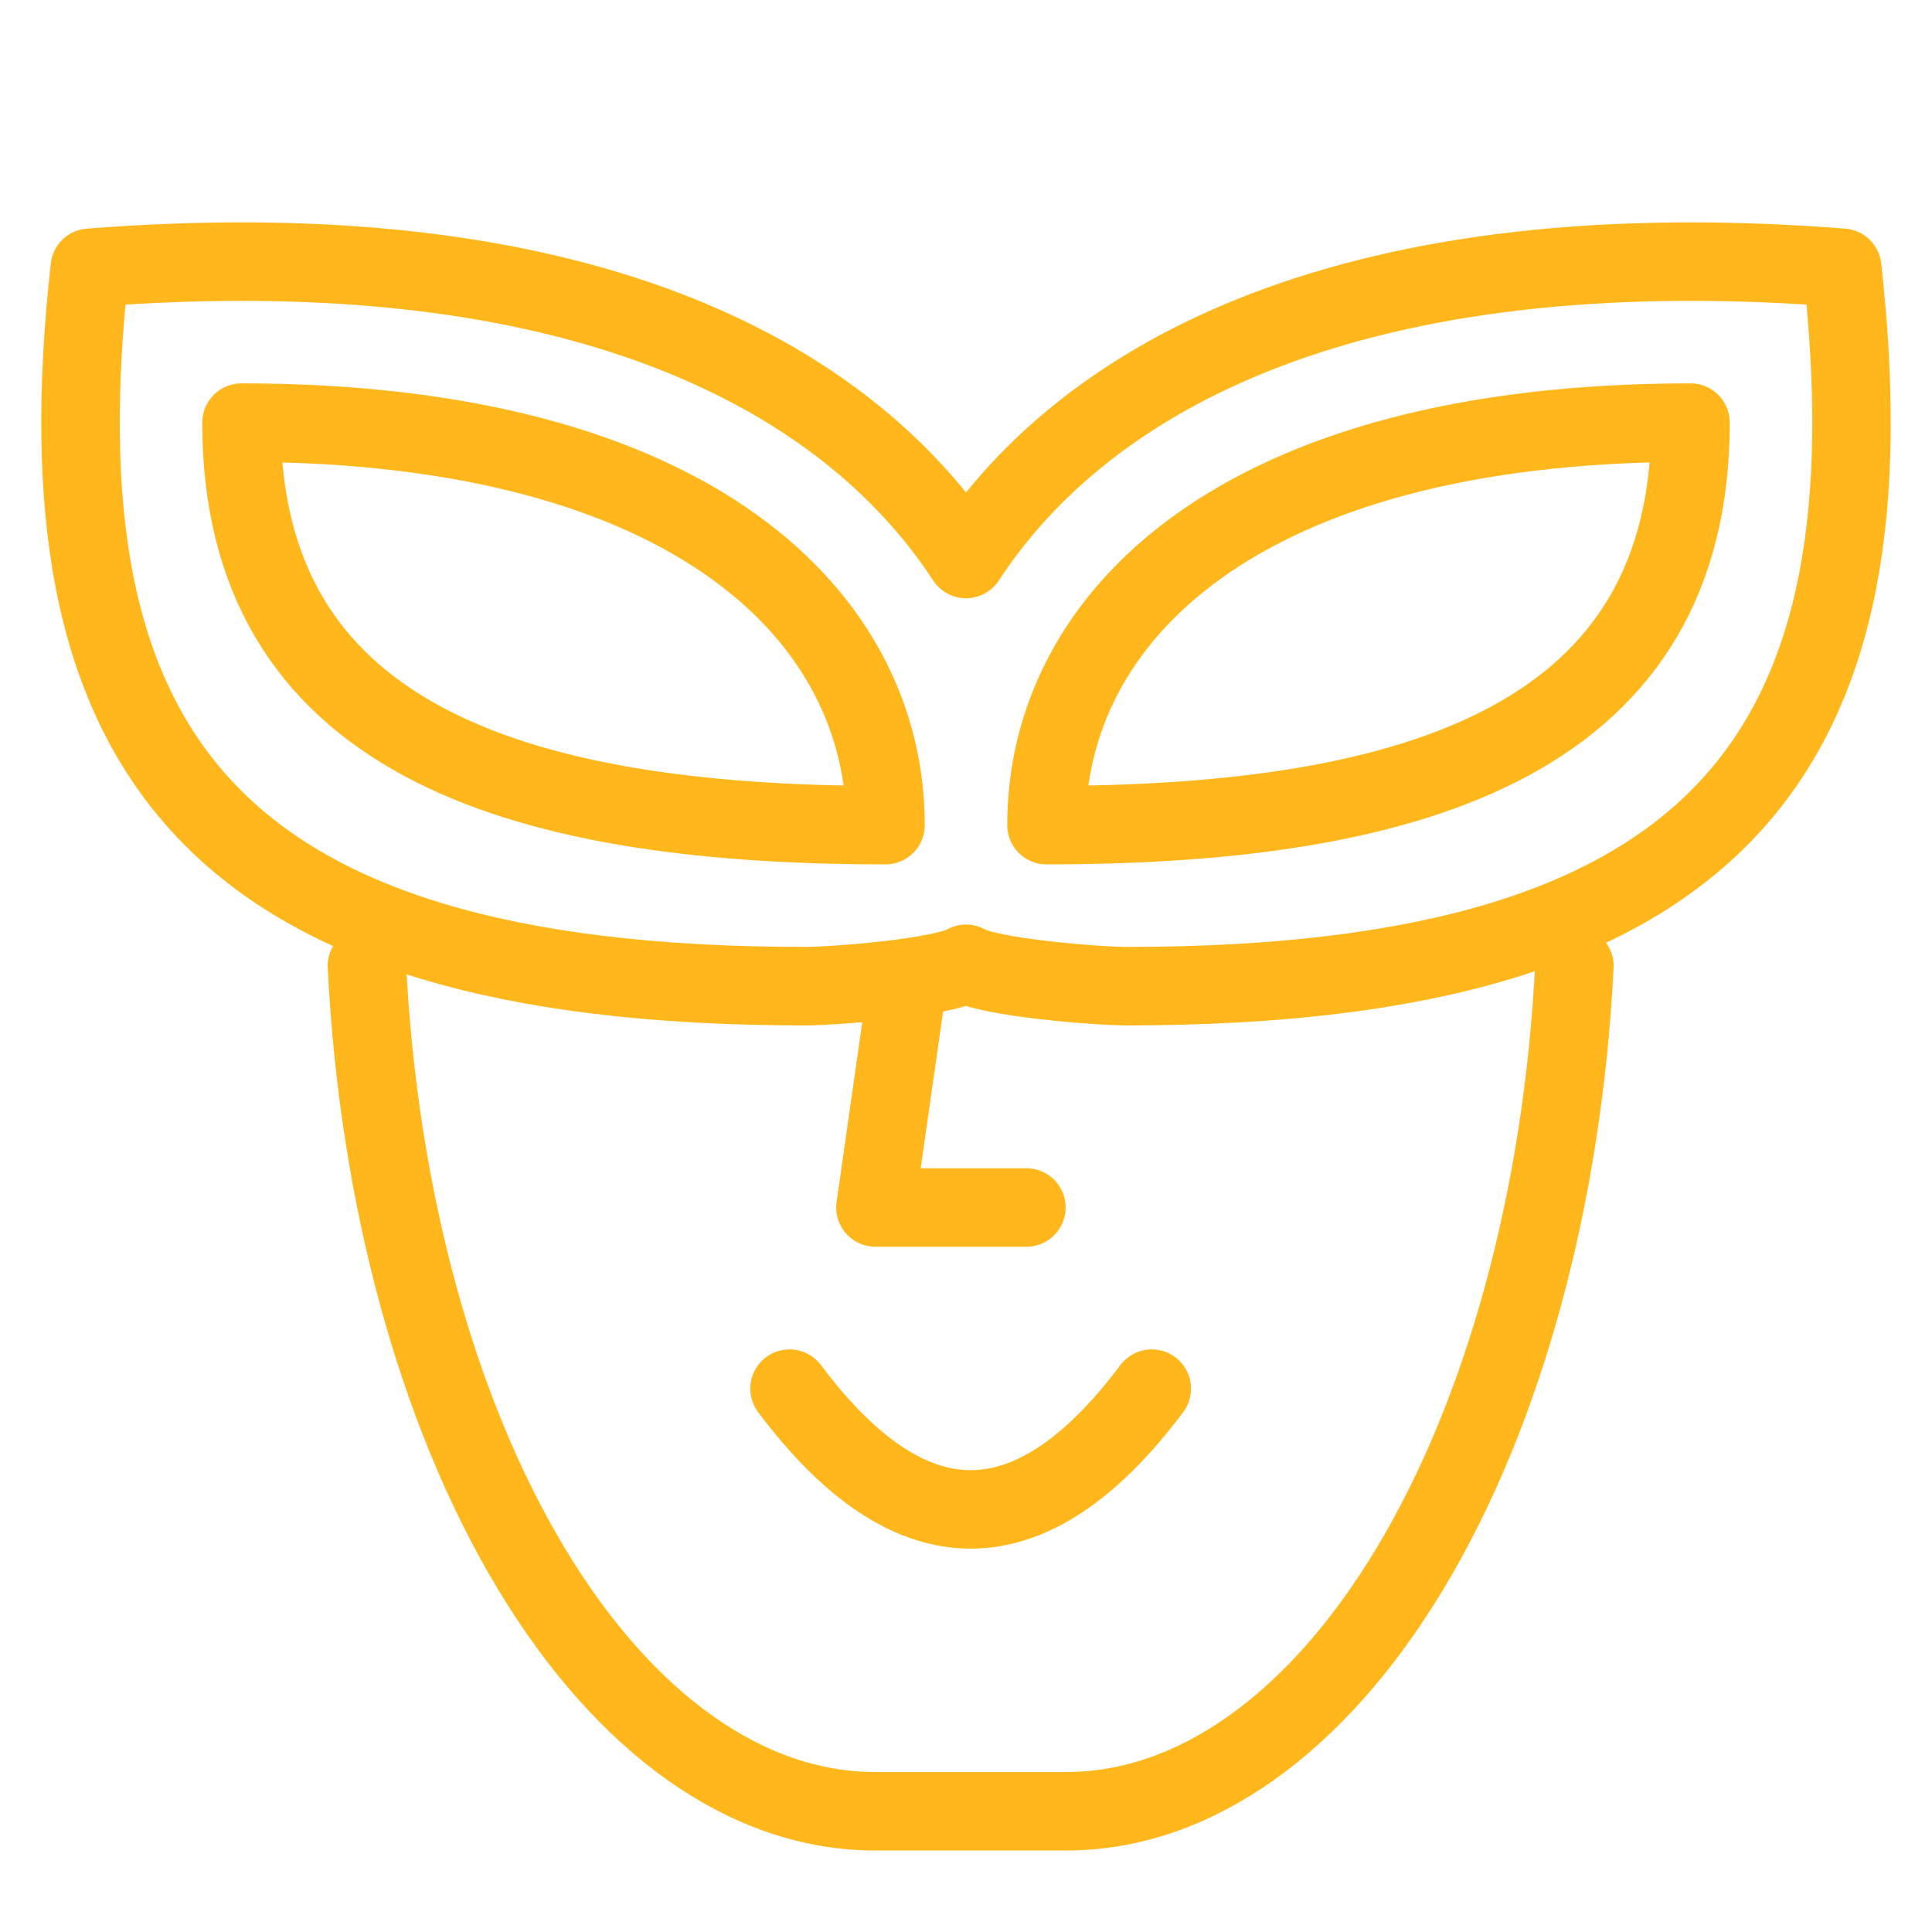
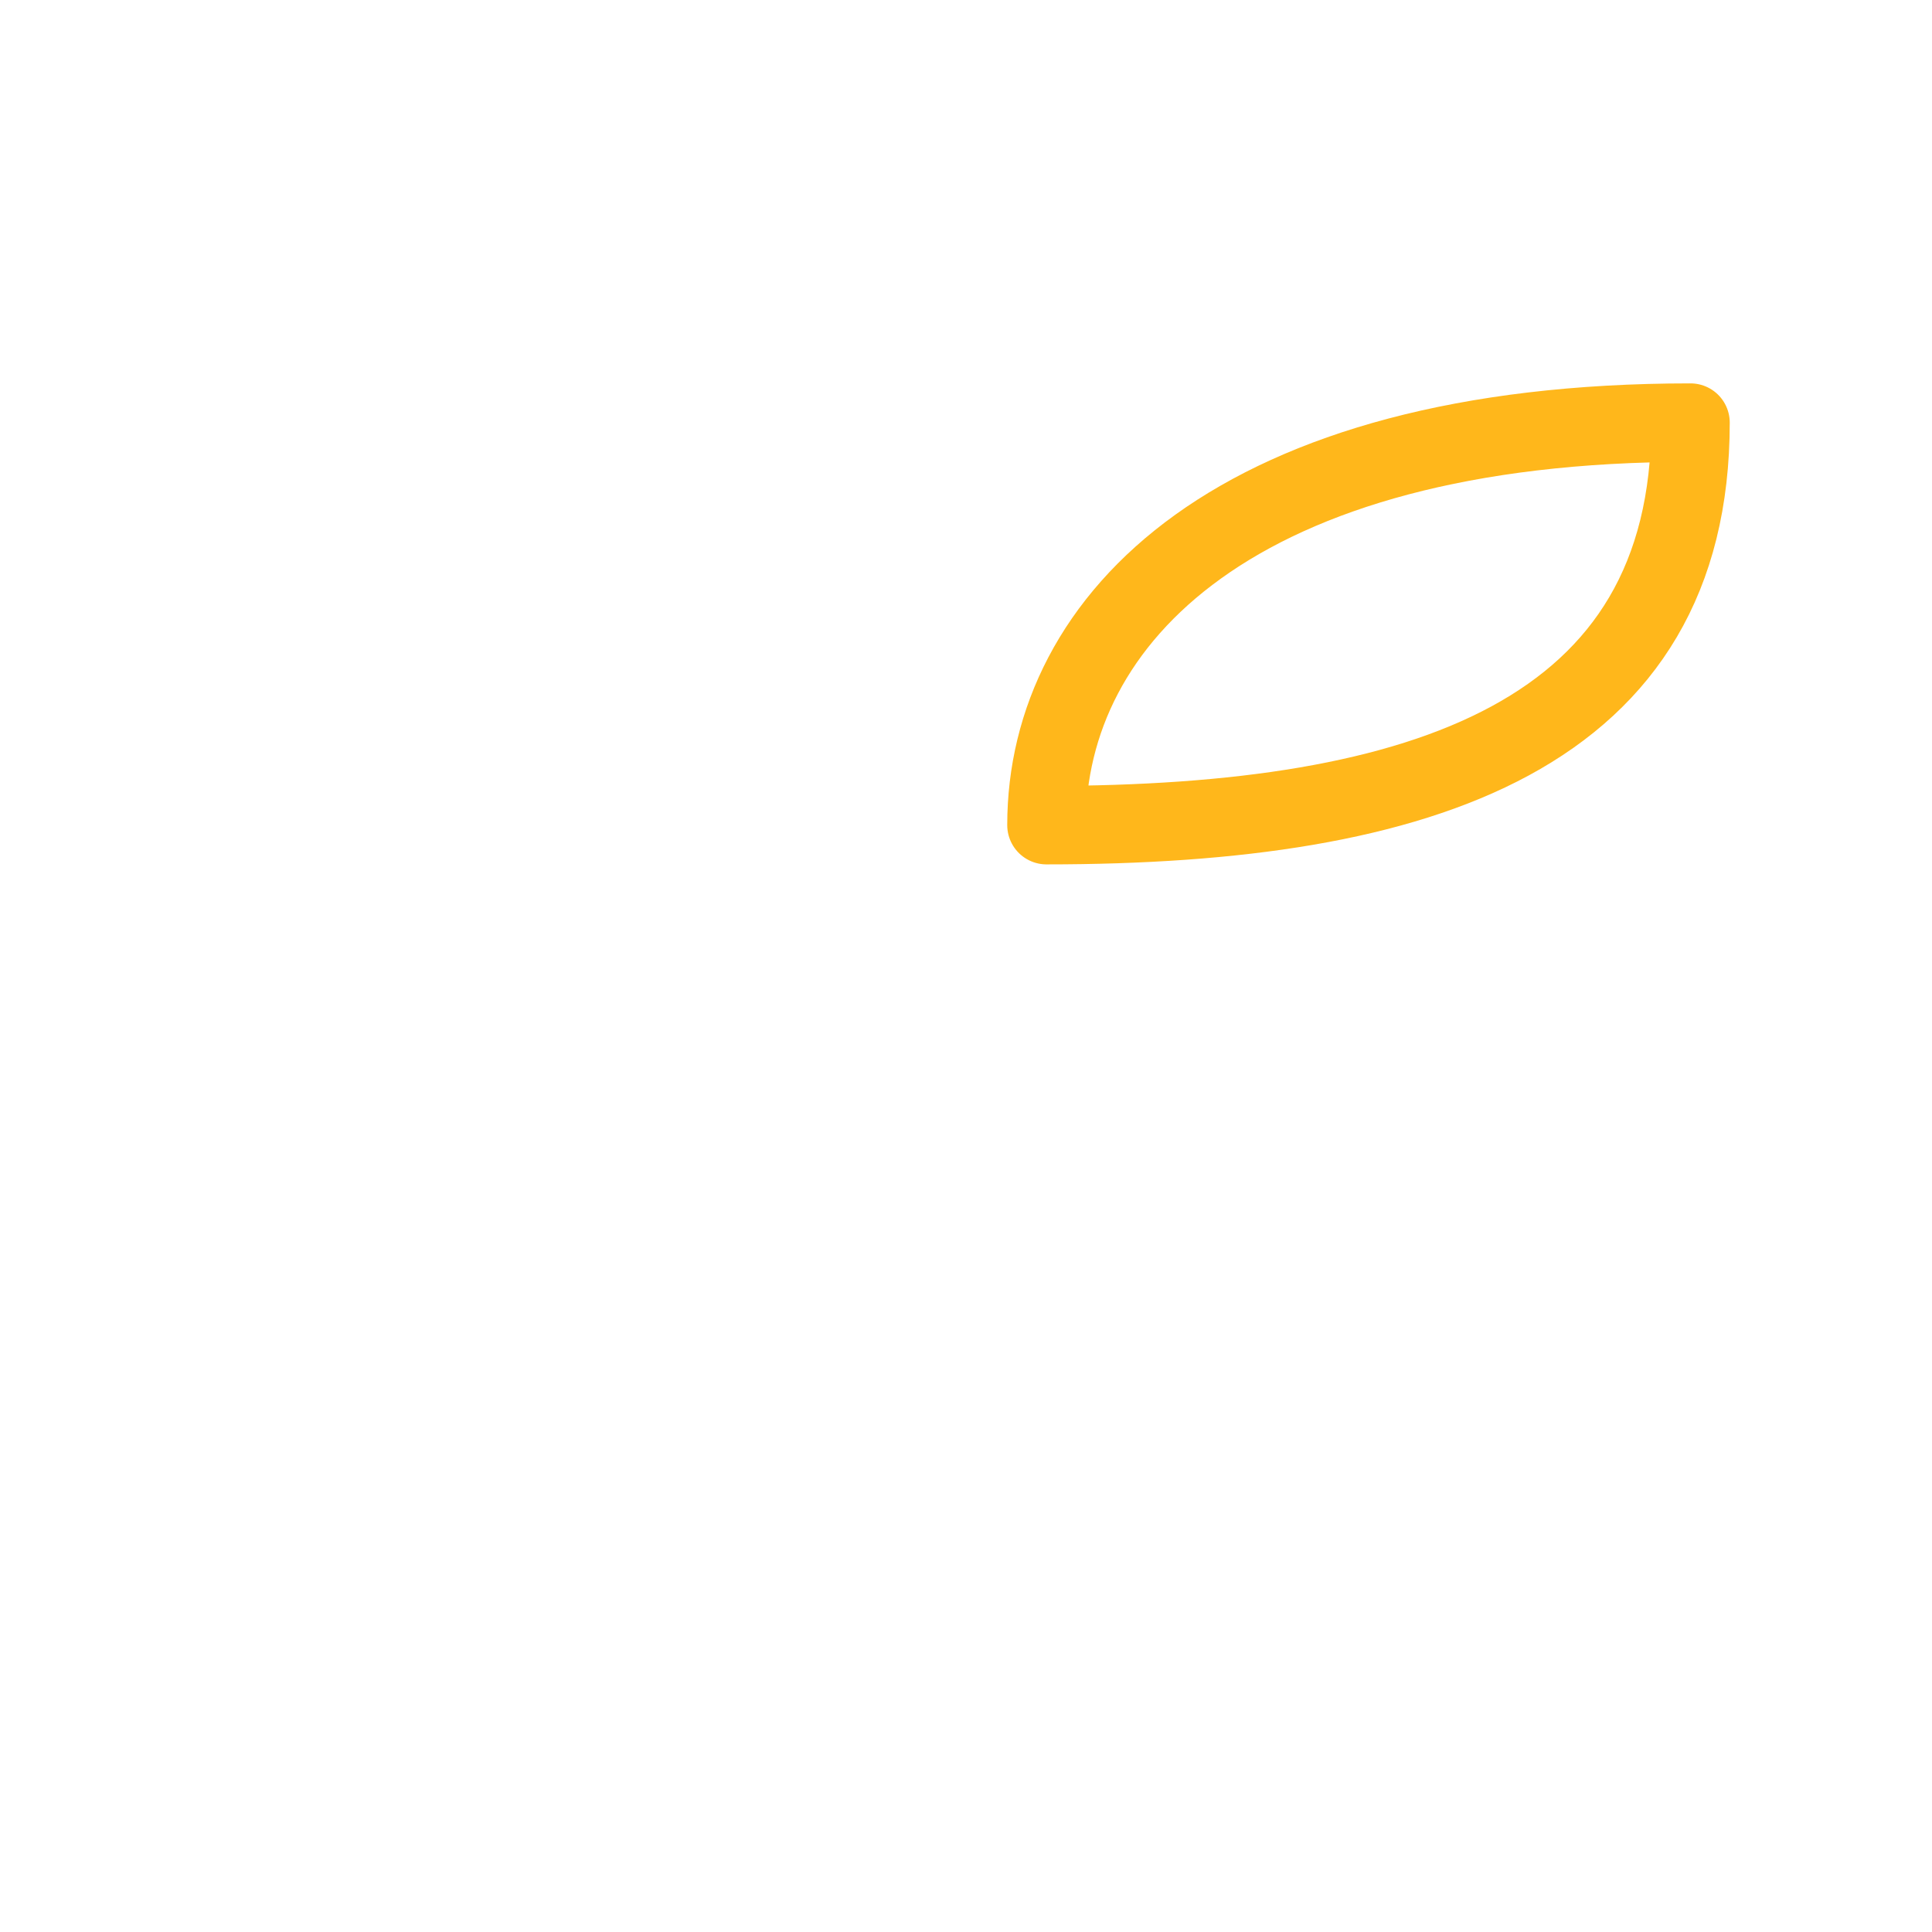
<svg xmlns="http://www.w3.org/2000/svg" width="32" height="32" viewBox="0 0 32 32" fill="none">
  <path fill-rule="evenodd" clip-rule="evenodd" d="M28 7C20.481 7 17.333 10.251 17.333 13.667C23.592 13.667 28 12.167 28 7Z" stroke="#FFB71B" stroke-width="1.3" stroke-linecap="round" stroke-linejoin="round" />
-   <path d="M26.077 16C25.885 19.826 24.915 23.383 23.358 25.974C21.801 28.564 19.77 30 17.662 30H14.492C12.385 30 10.353 28.564 8.796 25.974C7.239 23.383 6.269 19.826 6.077 16" stroke="#FFB71B" stroke-width="1.3" stroke-linecap="round" stroke-linejoin="round" />
-   <path d="M13.077 23C15.077 25.667 17.077 25.667 19.077 23" stroke="#FFB71B" stroke-width="1.3" stroke-linecap="round" stroke-linejoin="round" />
-   <path d="M15 16.5L14.5 20H17" stroke="#FFB71B" stroke-width="1.3" stroke-linecap="round" stroke-linejoin="round" />
-   <path fill-rule="evenodd" clip-rule="evenodd" d="M1.487 4.435C9.56 3.803 13.997 6.195 16 9.259C18.003 6.195 22.44 3.803 30.513 4.435C31.389 12.326 28.663 16.334 18.667 16.334C18.179 16.334 16.393 16.193 16 15.963C15.607 16.193 13.821 16.334 13.333 16.334C3.337 16.334 0.611 12.326 1.487 4.435Z" stroke="#FFB71B" stroke-width="1.3" stroke-linecap="round" stroke-linejoin="round" />
-   <path fill-rule="evenodd" clip-rule="evenodd" d="M4 7C11.519 7 14.667 10.251 14.667 13.667C8.408 13.667 4 12.167 4 7Z" stroke="#FFB71B" stroke-width="1.3" stroke-linecap="round" stroke-linejoin="round" />
</svg>